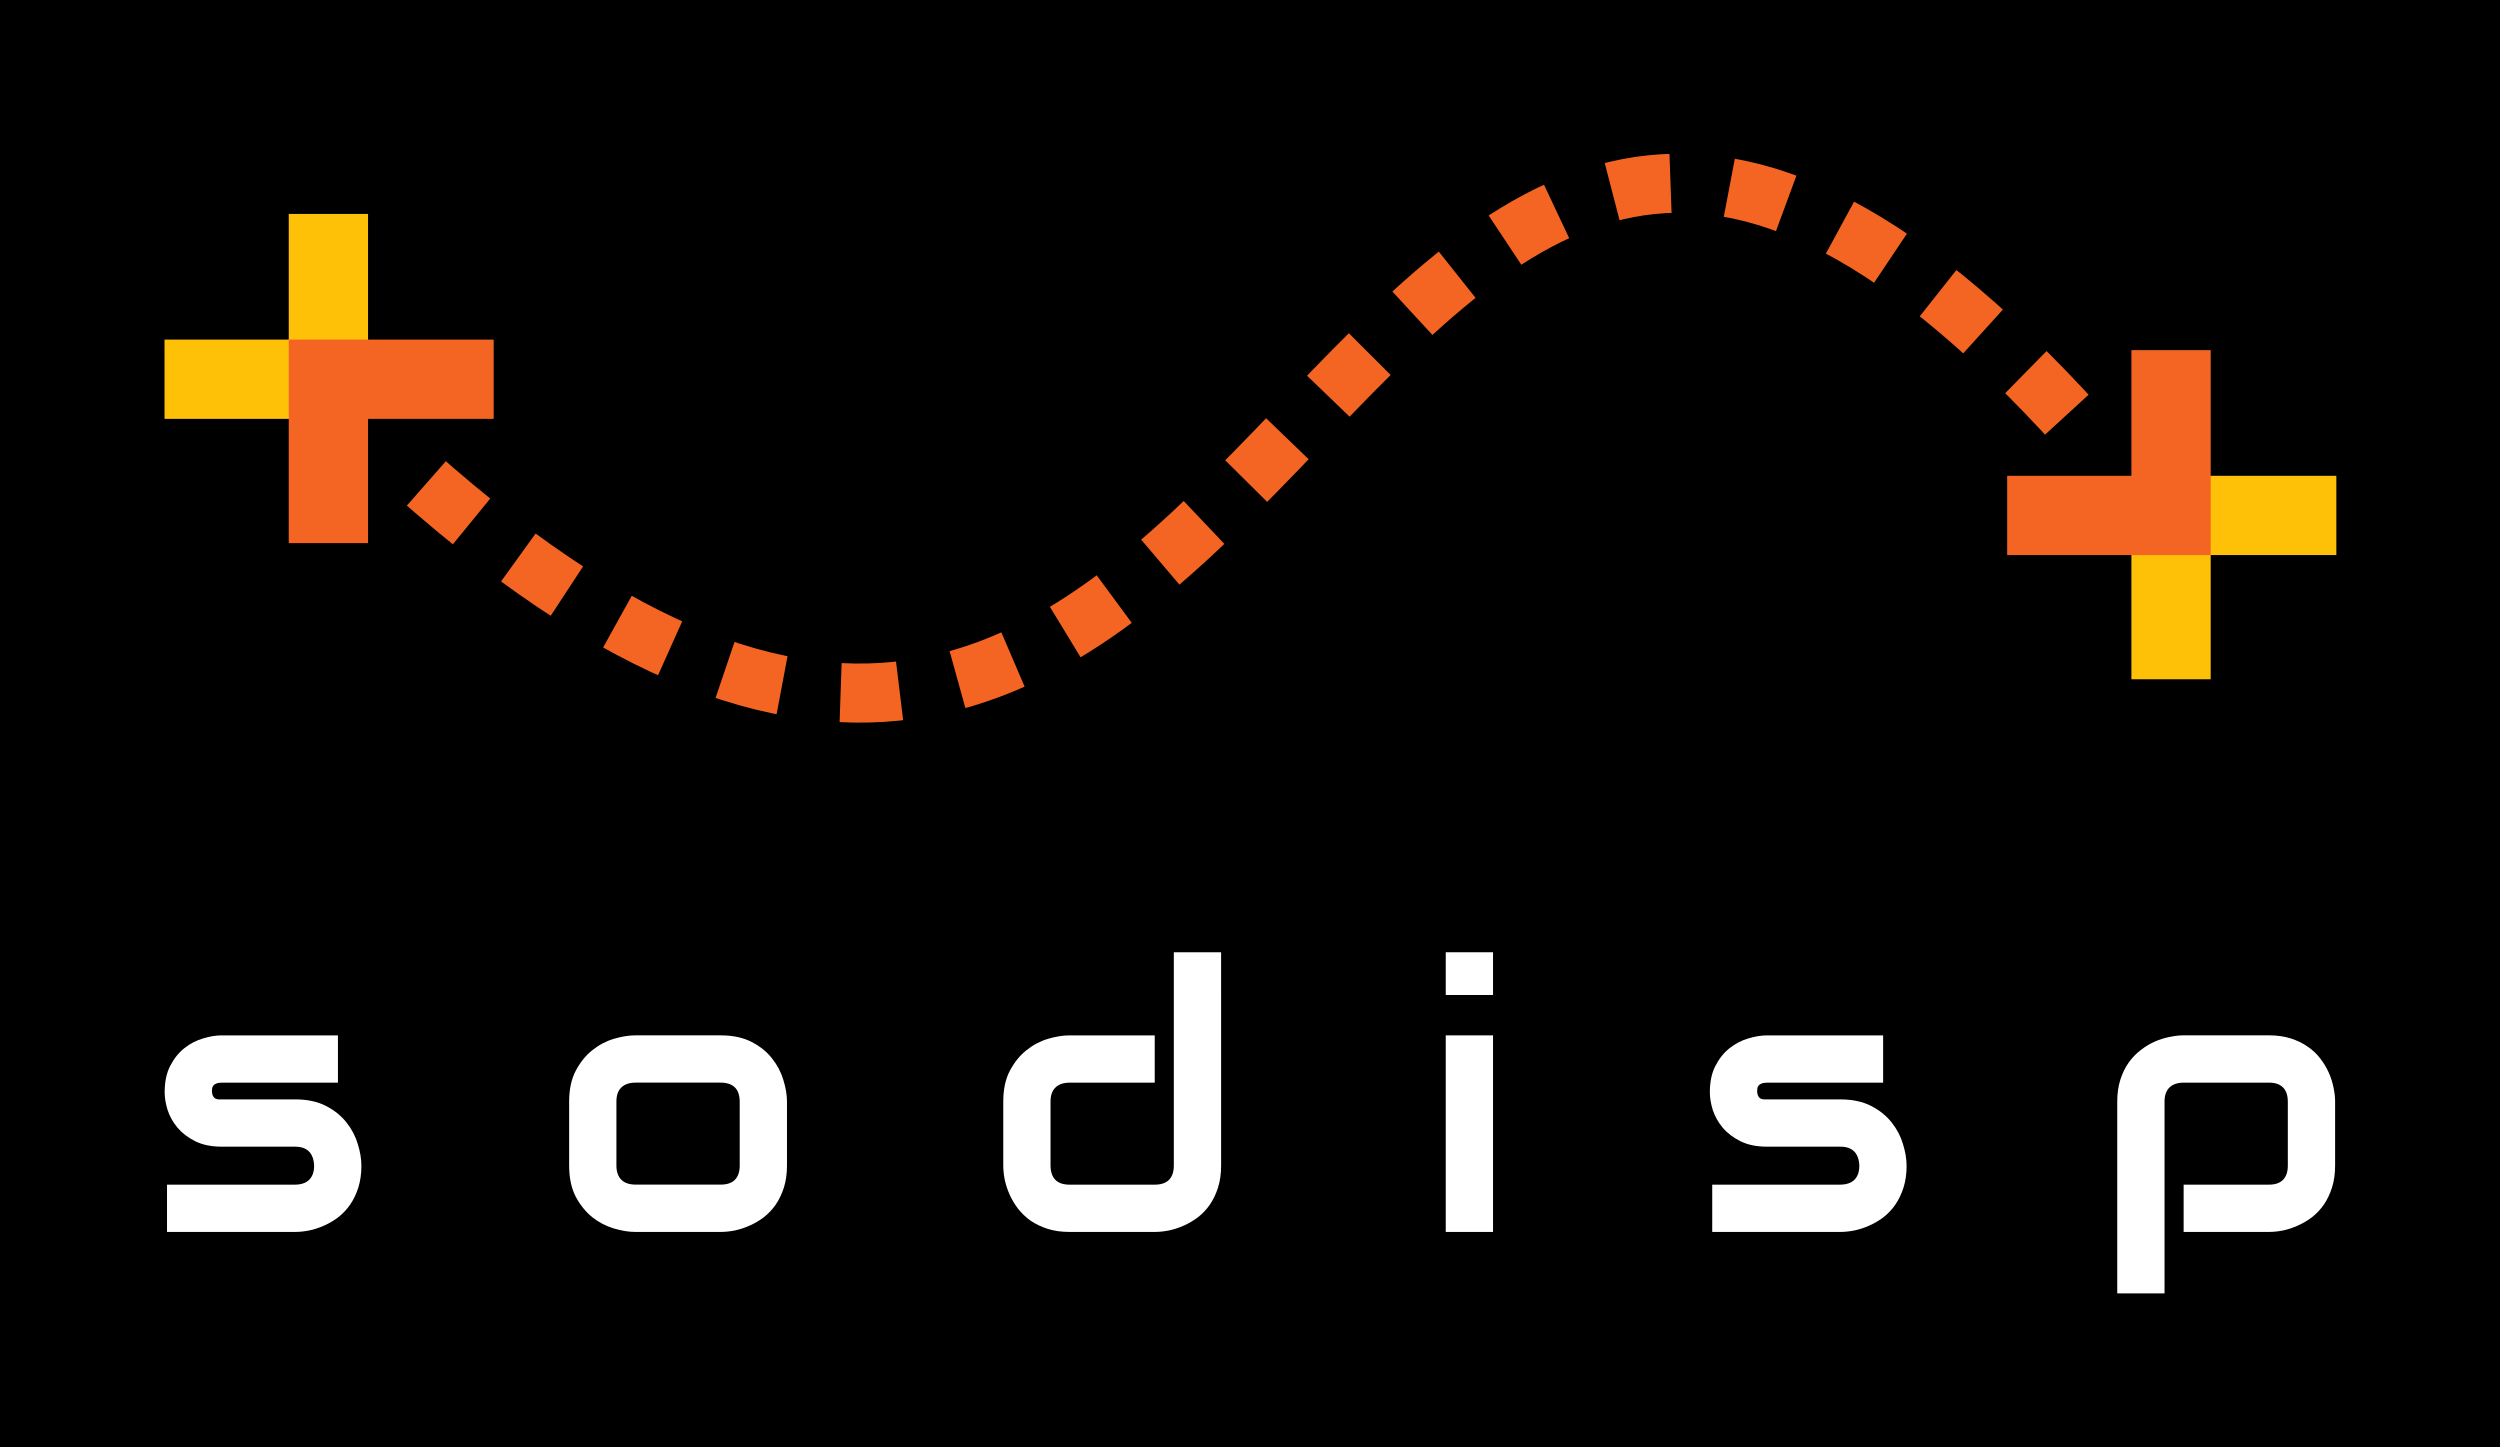
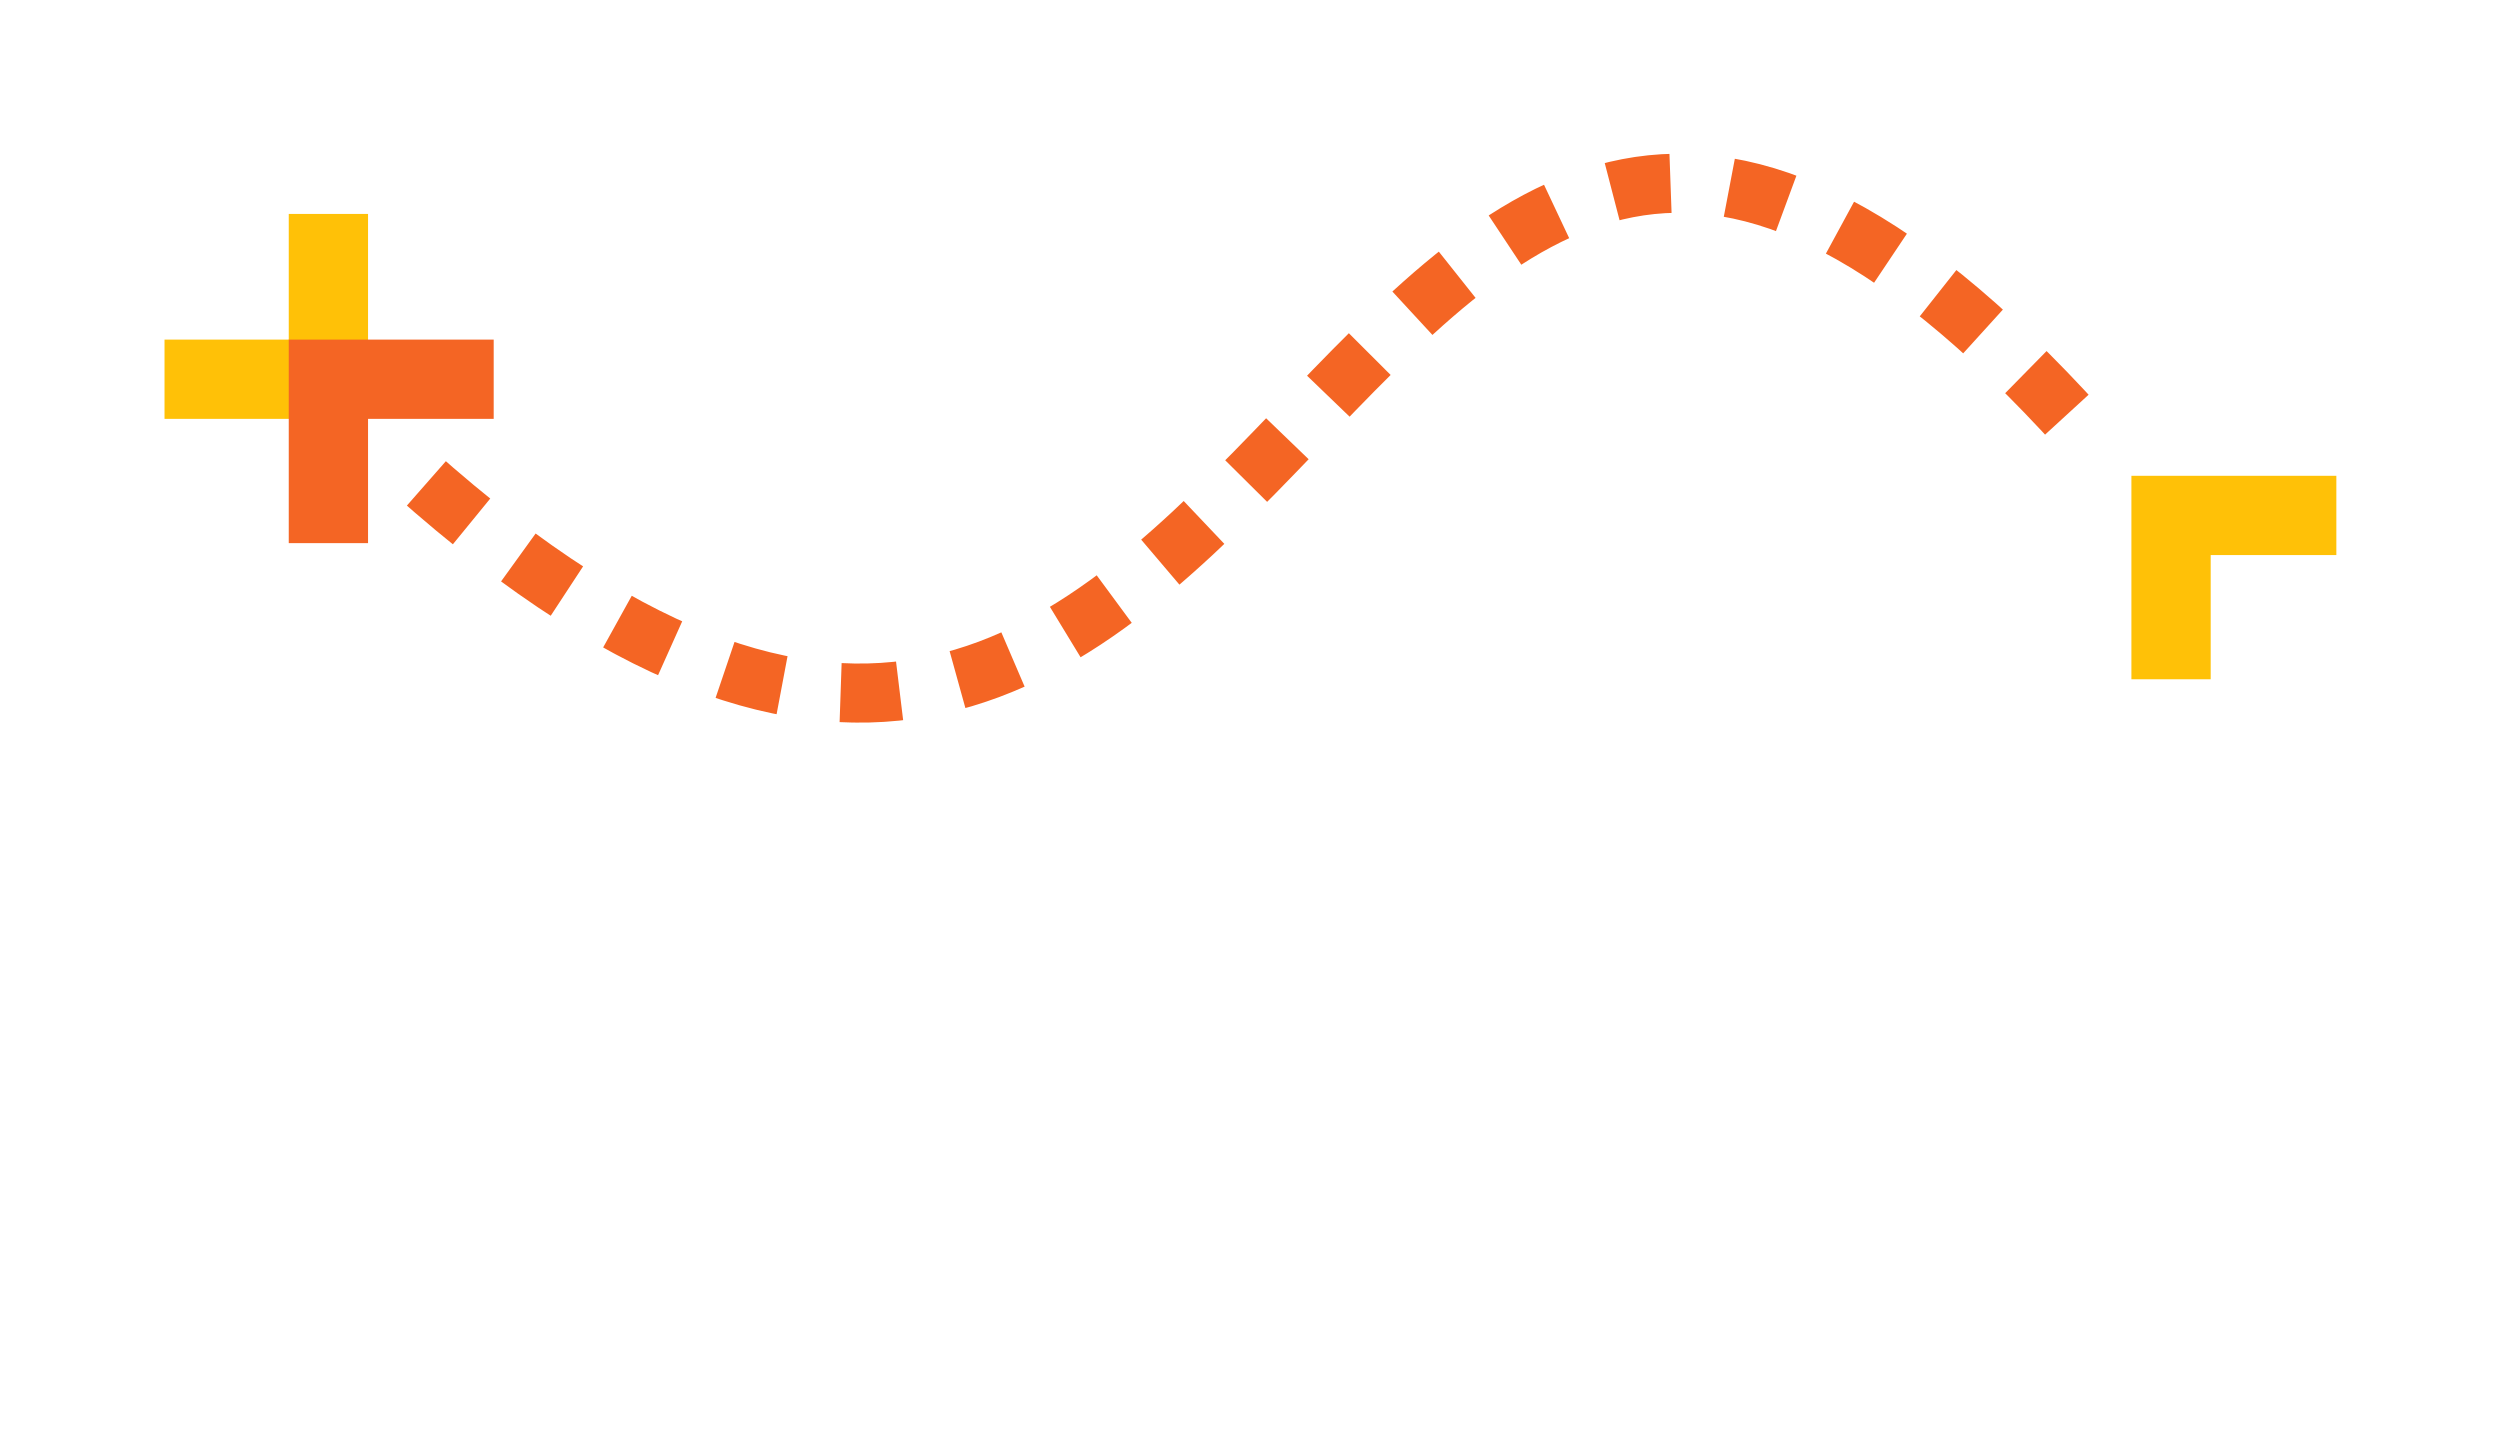
<svg xmlns="http://www.w3.org/2000/svg" width="126.429mm" height="73.189mm" viewBox="0 0 126.429 73.189" version="1.1" id="svg2474">
  <defs id="defs2468">
    <linearGradient id="linearGradient879" gradientTransform="matrix(0.027,0,0,0.027,4.443,42.743)">
      <stop id="stop877" offset="0" style="stop-color:#000000;stop-opacity:1;" />
    </linearGradient>
    <linearGradient gradientTransform="matrix(1.494,0,0,1.494,0.539,-88.872)" id="linearGradient867">
      <stop id="stop865" offset="0" style="stop-color:#ffffff;stop-opacity:1;" />
    </linearGradient>
    <linearGradient gradientTransform="matrix(0.007,0,0,0.007,11.96,22.721)" id="linearGradient849">
      <stop id="stop847" offset="0" style="stop-color:#f46524;stop-opacity:1;" />
    </linearGradient>
    <linearGradient id="linearGradient861">
      <stop id="stop859" offset="0" style="stop-color:#ffc107;stop-opacity:1;" />
    </linearGradient>
  </defs>
-   <rect y="-4.7753906e-07" x="4.243164e-07" height="73.189" width="126.429" id="rect930-7" style="fill:url(#linearGradient879);stroke-width:0.195;stroke-miterlimit:3.7;stroke-dashoffset:12.095" />
  <g style="font-style:normal;font-variant:normal;font-weight:bold;font-stretch:normal;font-size:18.834px;line-height:1.25;font-family:Audiowide;-inkscape-font-specification:'Audiowide Bold';letter-spacing:9.025px;fill:url(#linearGradient867);stroke-width:0.392" id="text885-2" aria-label="sodisp">
    <path id="path140" style="font-style:normal;font-variant:normal;font-weight:bold;font-stretch:normal;font-family:Audiowide;-inkscape-font-specification:'Audiowide Bold';fill:url(#linearGradient867);stroke-width:0.392" d="m 18.277,58.944 q 0,0.616 -0.156,1.113 -0.156,0.487 -0.414,0.864 -0.257,0.368 -0.598,0.635 -0.34,0.257 -0.717,0.423 -0.368,0.166 -0.754,0.248 -0.377,0.074 -0.717,0.074 H 8.446 v -2.391 h 6.456 q 0.487,0 0.736,-0.248 0.248,-0.248 0.248,-0.717 -0.046,-0.956 -0.966,-0.956 h -3.706 q -0.791,0 -1.343,-0.276 Q 9.32,57.435 8.97,57.022 8.63,56.608 8.474,56.13 8.327,55.651 8.327,55.238 q 0,-0.8 0.285,-1.343 0.285,-0.552 0.717,-0.892 0.432,-0.34 0.938,-0.487 0.506,-0.156 0.947,-0.156 h 5.876 v 2.391 h -5.858 q -0.184,0 -0.294,0.046 -0.101,0.037 -0.156,0.11 -0.046,0.064 -0.055,0.147 -0.009,0.074 -0.009,0.147 0.009,0.147 0.055,0.23 0.046,0.083 0.11,0.12 0.074,0.037 0.156,0.046 0.092,0 0.175,0 h 3.706 q 0.92,0 1.563,0.331 0.644,0.331 1.039,0.837 0.395,0.497 0.57,1.085 0.184,0.589 0.184,1.094 z" />
-     <path id="path142" style="font-style:normal;font-variant:normal;font-weight:bold;font-stretch:normal;font-family:Audiowide;-inkscape-font-specification:'Audiowide Bold';fill:url(#linearGradient867);stroke-width:0.392" d="m 39.799,58.944 q 0,0.616 -0.156,1.113 -0.156,0.487 -0.414,0.864 -0.257,0.368 -0.598,0.635 -0.34,0.257 -0.717,0.423 -0.368,0.166 -0.754,0.248 -0.377,0.074 -0.717,0.074 h -4.313 q -0.497,0 -1.085,-0.175 -0.589,-0.175 -1.094,-0.57 -0.497,-0.405 -0.837,-1.039 -0.331,-0.644 -0.331,-1.573 v -3.237 q 0,-0.92 0.331,-1.554 0.34,-0.644 0.837,-1.039 0.506,-0.405 1.094,-0.579 0.589,-0.175 1.085,-0.175 h 4.313 q 0.92,0 1.563,0.331 0.644,0.331 1.039,0.837 0.395,0.497 0.57,1.085 0.184,0.589 0.184,1.094 z m -2.391,-3.219 q 0,-0.497 -0.248,-0.736 -0.248,-0.239 -0.717,-0.239 h -4.295 q -0.478,0 -0.727,0.248 -0.248,0.239 -0.248,0.708 v 3.237 q 0,0.469 0.248,0.717 0.248,0.248 0.727,0.248 h 4.295 q 0.487,0 0.727,-0.248 0.239,-0.248 0.239,-0.717 z" />
-     <path id="path144" style="font-style:normal;font-variant:normal;font-weight:bold;font-stretch:normal;font-family:Audiowide;-inkscape-font-specification:'Audiowide Bold';fill:url(#linearGradient867);stroke-width:0.392" d="m 61.754,58.944 q 0,0.616 -0.156,1.113 -0.156,0.487 -0.414,0.864 -0.257,0.368 -0.598,0.635 -0.34,0.257 -0.717,0.423 -0.368,0.166 -0.754,0.248 -0.377,0.074 -0.717,0.074 h -4.313 q -0.616,0 -1.104,-0.156 -0.487,-0.156 -0.864,-0.414 -0.368,-0.267 -0.635,-0.607 -0.257,-0.34 -0.423,-0.708 -0.166,-0.377 -0.248,-0.754 -0.074,-0.386 -0.074,-0.717 v -3.237 q 0,-0.92 0.331,-1.554 0.34,-0.644 0.837,-1.039 0.506,-0.405 1.094,-0.579 0.589,-0.175 1.085,-0.175 h 4.313 v 2.391 h -4.295 q -0.478,0 -0.727,0.248 -0.248,0.239 -0.248,0.708 v 3.219 q 0,0.487 0.239,0.736 0.248,0.248 0.717,0.248 h 4.313 q 0.487,0 0.727,-0.248 0.239,-0.248 0.239,-0.717 v -10.787 h 2.391 z" />
-     <path id="path146" style="font-style:normal;font-variant:normal;font-weight:bold;font-stretch:normal;font-family:Audiowide;-inkscape-font-specification:'Audiowide Bold';fill:url(#linearGradient867);stroke-width:0.392" d="m 75.505,50.318 h -2.391 v -2.161 h 2.391 z m 0,11.983 h -2.391 v -9.941 h 2.391 z" />
    <path id="path148" style="font-style:normal;font-variant:normal;font-weight:bold;font-stretch:normal;font-family:Audiowide;-inkscape-font-specification:'Audiowide Bold';fill:url(#linearGradient867);stroke-width:0.392" d="m 96.42,58.944 q 0,0.616 -0.156,1.113 -0.156,0.487 -0.414,0.864 -0.257,0.368 -0.598,0.635 -0.34,0.257 -0.717,0.423 -0.368,0.166 -0.754,0.248 -0.377,0.074 -0.717,0.074 h -6.474 v -2.391 h 6.456 q 0.487,0 0.736,-0.248 0.248,-0.248 0.248,-0.717 -0.046,-0.956 -0.966,-0.956 h -3.706 q -0.791,0 -1.343,-0.276 -0.552,-0.276 -0.901,-0.69 -0.34,-0.414 -0.497,-0.892 -0.147,-0.478 -0.147,-0.892 0,-0.8 0.285,-1.343 0.285,-0.552 0.717,-0.892 0.432,-0.34 0.938,-0.487 0.506,-0.156 0.947,-0.156 h 5.876 v 2.391 h -5.858 q -0.184,0 -0.294,0.046 -0.101,0.037 -0.156,0.11 -0.046,0.064 -0.055,0.147 -0.009,0.074 -0.009,0.147 0.009,0.147 0.055,0.23 0.046,0.083 0.11,0.12 0.074,0.037 0.156,0.046 0.092,0 0.175,0 h 3.706 q 0.92,0 1.563,0.331 0.644,0.331 1.039,0.837 0.395,0.497 0.57,1.085 0.184,0.589 0.184,1.094 z" />
    <path id="path150" style="font-style:normal;font-variant:normal;font-weight:bold;font-stretch:normal;font-family:Audiowide;-inkscape-font-specification:'Audiowide Bold';fill:url(#linearGradient867);stroke-width:0.392" d="m 118.09,58.944 q 0,0.616 -0.156,1.113 -0.156,0.487 -0.414,0.864 -0.258,0.368 -0.598,0.635 -0.34,0.257 -0.717,0.423 -0.368,0.166 -0.745,0.248 -0.377,0.074 -0.717,0.074 h -4.313 v -2.391 h 4.313 q 0.478,0 0.717,-0.248 0.239,-0.248 0.239,-0.717 v -3.219 q 0,-0.497 -0.248,-0.736 -0.239,-0.239 -0.708,-0.239 h -4.295 q -0.487,0 -0.736,0.248 -0.248,0.239 -0.248,0.708 v 9.702 h -2.391 v -9.702 q 0,-0.616 0.156,-1.104 0.156,-0.487 0.414,-0.855 0.267,-0.377 0.607,-0.635 0.34,-0.267 0.708,-0.432 0.377,-0.166 0.754,-0.239 0.386,-0.083 0.717,-0.083 h 4.313 q 0.616,0 1.104,0.156 0.487,0.156 0.855,0.414 0.377,0.257 0.635,0.598 0.267,0.34 0.432,0.717 0.166,0.368 0.239,0.745 0.083,0.377 0.083,0.717 z" />
  </g>
  <path id="path915-2" d="m 19.785,22.851 c 46.848,43.256 46.159,-46.024 86.431,0" style="fill:none;stroke:url(#linearGradient849);stroke-width:2.987;stroke-linecap:butt;stroke-linejoin:round;stroke-miterlimit:3.7;stroke-dasharray:2.987, 2.987;stroke-dashoffset:9.56;stroke-opacity:1;paint-order:normal" />
  <g transform="matrix(1.056,1.056,-1.056,1.056,116.219,-107.139)" id="g2801-5">
    <path style="font-variation-settings:normal;opacity:1;vector-effect:none;fill:none;fill-opacity:1;stroke:url(#linearGradient861);stroke-width:2.685;stroke-linecap:butt;stroke-linejoin:miter;stroke-miterlimit:4;stroke-dasharray:none;stroke-dashoffset:0;stroke-opacity:1;stop-color:#000000;stop-opacity:1" d="m 8.721,110.898 3.924,-3.924 -3.958,-3.958" id="path1466-2" />
    <path id="path1466-0-7" d="m 16.569,110.898 -3.924,-3.924 3.958,-3.958" style="font-variation-settings:normal;opacity:1;vector-effect:none;fill:none;fill-opacity:1;stroke:url(#linearGradient849);stroke-width:2.685;stroke-linecap:butt;stroke-linejoin:miter;stroke-miterlimit:4;stroke-dasharray:none;stroke-dashoffset:0;stroke-opacity:1;stop-color:#000000;stop-opacity:1" />
  </g>
  <g transform="matrix(-1.056,-1.056,-1.056,1.056,236.111,-73.546)" id="g2801-8-4">
    <path id="path1466-3-9" d="m 8.721,110.898 3.924,-3.924 -3.958,-3.958" style="font-variation-settings:normal;opacity:1;vector-effect:none;fill:none;fill-opacity:1;stroke:url(#linearGradient861);stroke-width:2.685;stroke-linecap:butt;stroke-linejoin:miter;stroke-miterlimit:4;stroke-dasharray:none;stroke-dashoffset:0;stroke-opacity:1;stop-color:#000000;stop-opacity:1" />
-     <path style="font-variation-settings:normal;opacity:1;vector-effect:none;fill:none;fill-opacity:1;stroke:url(#linearGradient849);stroke-width:2.685;stroke-linecap:butt;stroke-linejoin:miter;stroke-miterlimit:4;stroke-dasharray:none;stroke-dashoffset:0;stroke-opacity:1;stop-color:#000000;stop-opacity:1" d="m 16.569,110.898 -3.924,-3.924 3.958,-3.958" id="path1466-0-2-4" />
  </g>
</svg>